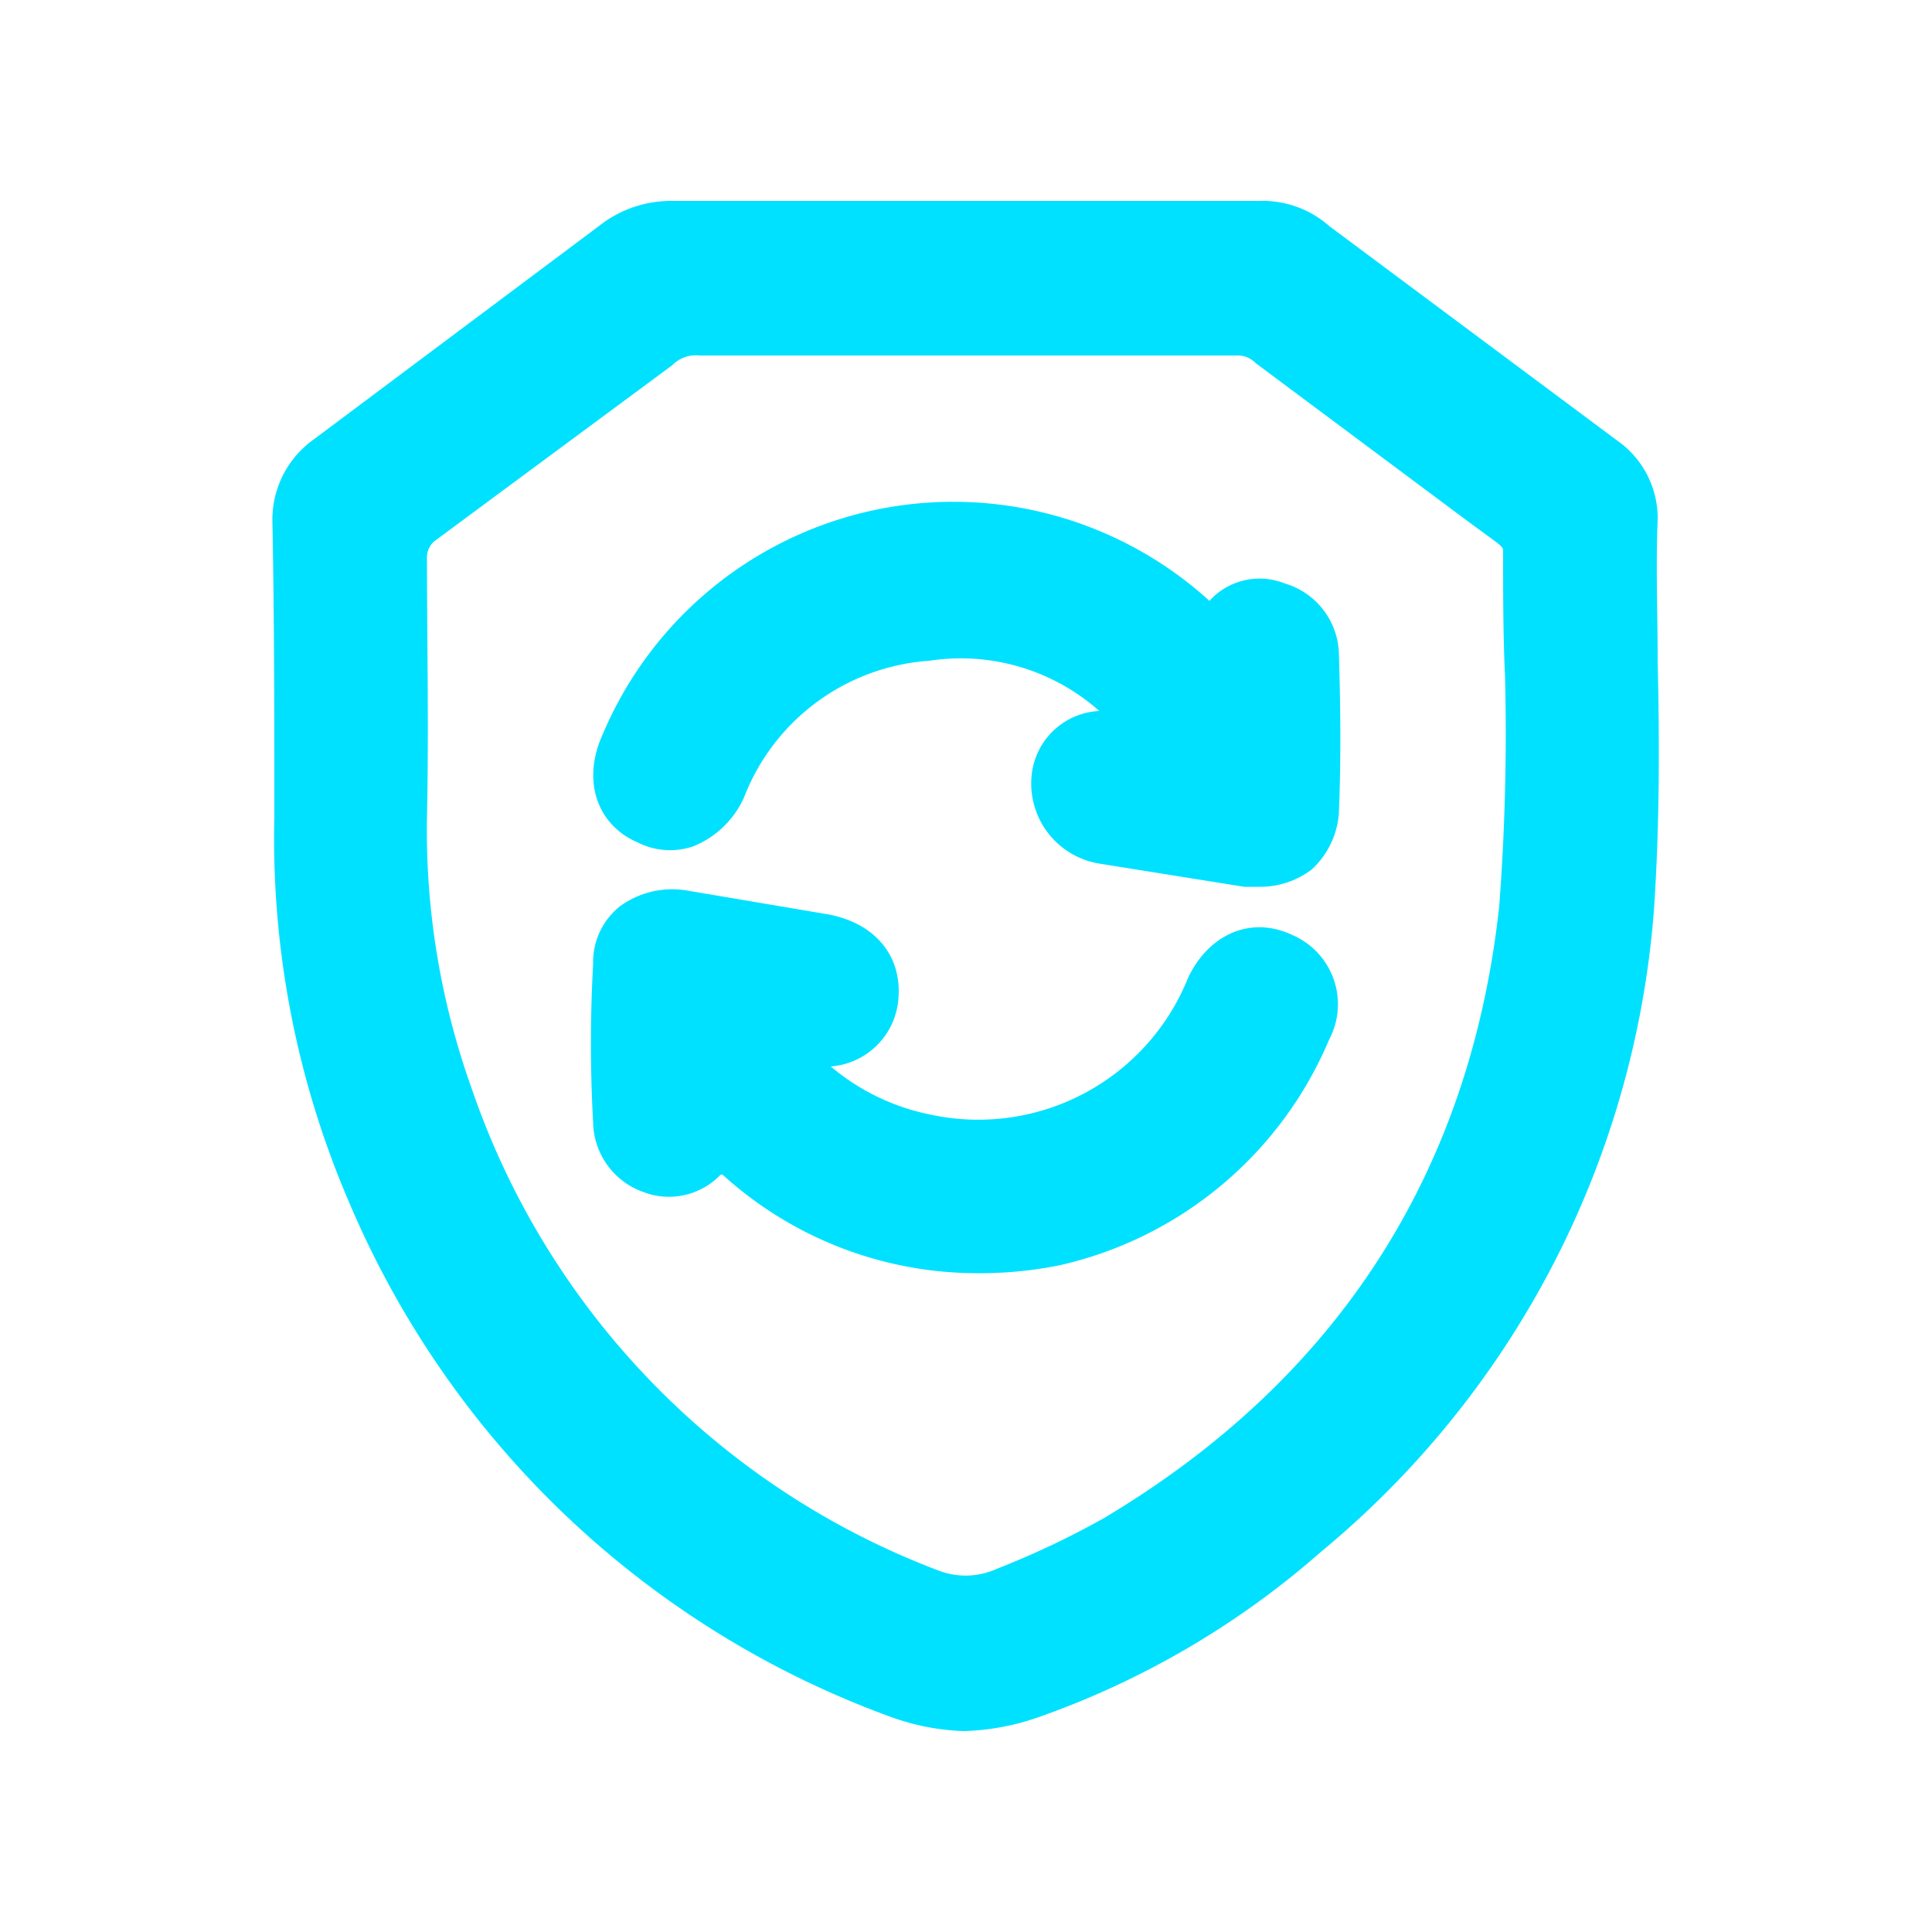
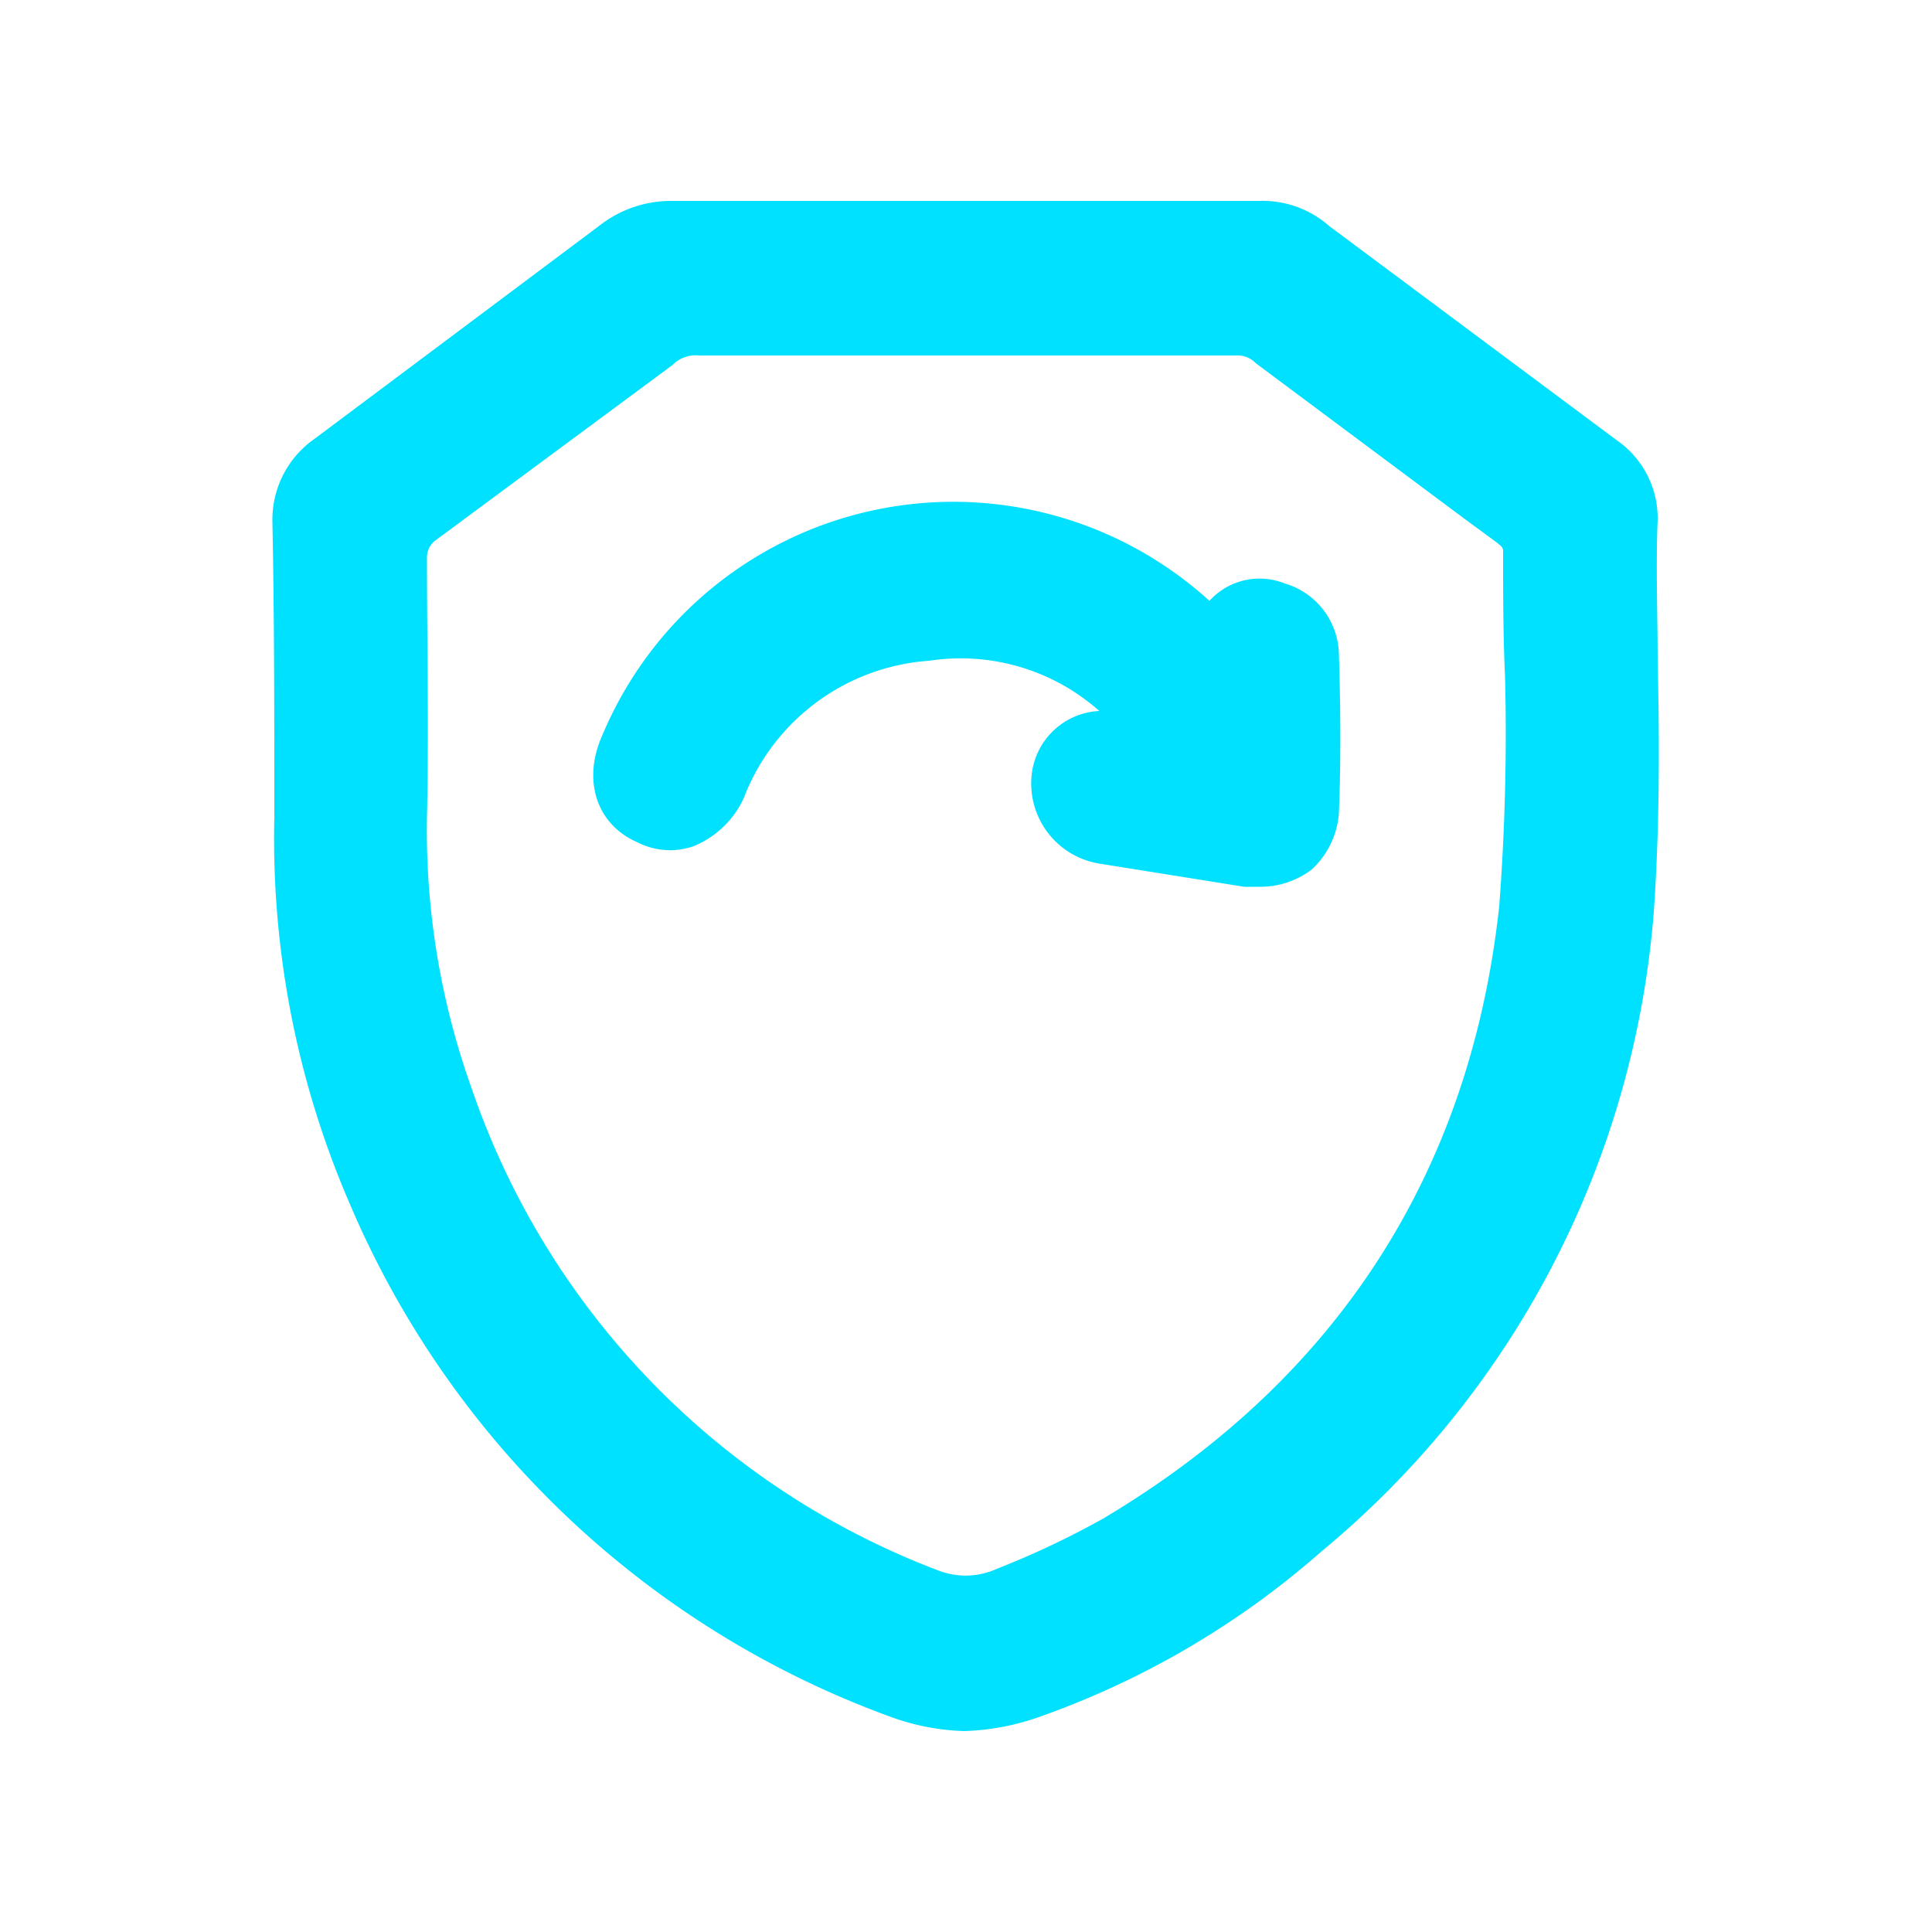
<svg xmlns="http://www.w3.org/2000/svg" viewBox="0 0 100 100">
  <path d="M85.8,34.2c0-2.4-.1-4.9,0-7.3a4.9,4.9,0,0,0-2.1-4.1L68.8,11.7a5.2,5.2,0,0,0-3.6-1.3H34.8A6,6,0,0,0,31,11.7l-14.7,11A5.1,5.1,0,0,0,14.1,27c.1,5.1.1,10.3.1,15.3a47.6,47.6,0,0,0,3.9,20A48.4,48.4,0,0,0,46.2,88.9a12.1,12.1,0,0,0,3.7.7,12.7,12.7,0,0,0,3.8-.7,44.5,44.5,0,0,0,14.7-8.6A47.8,47.8,0,0,0,85.6,47.2C85.9,42.9,85.9,38.5,85.8,34.2ZM22.1,28.9a1.1,1.1,0,0,1,.4-.9l12.3-9.1a1.7,1.7,0,0,1,1.4-.5H64a1.3,1.3,0,0,1,1,.4L76,27l1.5,1.1c.1.1.3.2.3.4,0,2.1,0,4.4.1,6.5a118.2,118.2,0,0,1-.3,11.9c-1.5,13.8-8.4,24.5-20.5,31.7a44.6,44.6,0,0,1-5.5,2.6,3.9,3.9,0,0,1-3,.1,40.8,40.8,0,0,1-24.2-25,39.6,39.6,0,0,1-2.3-14C22.2,37.7,22.1,33.1,22.1,28.9Z" style="fill:#00e1ff" />
  <path d="M33,43.6a3.7,3.7,0,0,0,2.9.2,4.9,4.9,0,0,0,2.6-2.5,11.1,11.1,0,0,1,9.6-7.1,10.8,10.8,0,0,1,8.8,2.6,3.7,3.7,0,0,0-3.5,3.3,4.2,4.2,0,0,0,3.5,4.6l7.5,1.2h.8a4.4,4.4,0,0,0,2.7-.9,4.4,4.4,0,0,0,1.4-2.9c.1-2.5.1-5.1,0-8.3a3.9,3.9,0,0,0-2.8-3.6,3.5,3.5,0,0,0-3.9.9h0A19.7,19.7,0,0,0,31.2,38C30.1,40.4,30.9,42.7,33,43.6Z" style="fill:#00e1ff" />
-   <path d="M33.3,61.7a3.7,3.7,0,0,0,4-.9h.1a19.6,19.6,0,0,0,13.1,5.1,20.9,20.9,0,0,0,4.3-.4,19.9,19.9,0,0,0,14-11.7,3.9,3.9,0,0,0-1.9-5.4c-2.1-1-4.3-.1-5.4,2.2a11.7,11.7,0,0,1-13.3,7.1A11.5,11.5,0,0,1,43,55.2a3.8,3.8,0,0,0,3.5-3.5c.2-2.3-1.3-4-3.8-4.4l-7.1-1.2a4.6,4.6,0,0,0-3.5.8,3.7,3.7,0,0,0-1.4,3,74.4,74.4,0,0,0,0,8.2A3.9,3.9,0,0,0,33.3,61.7Z" style="fill:#00e1ff" />
</svg>